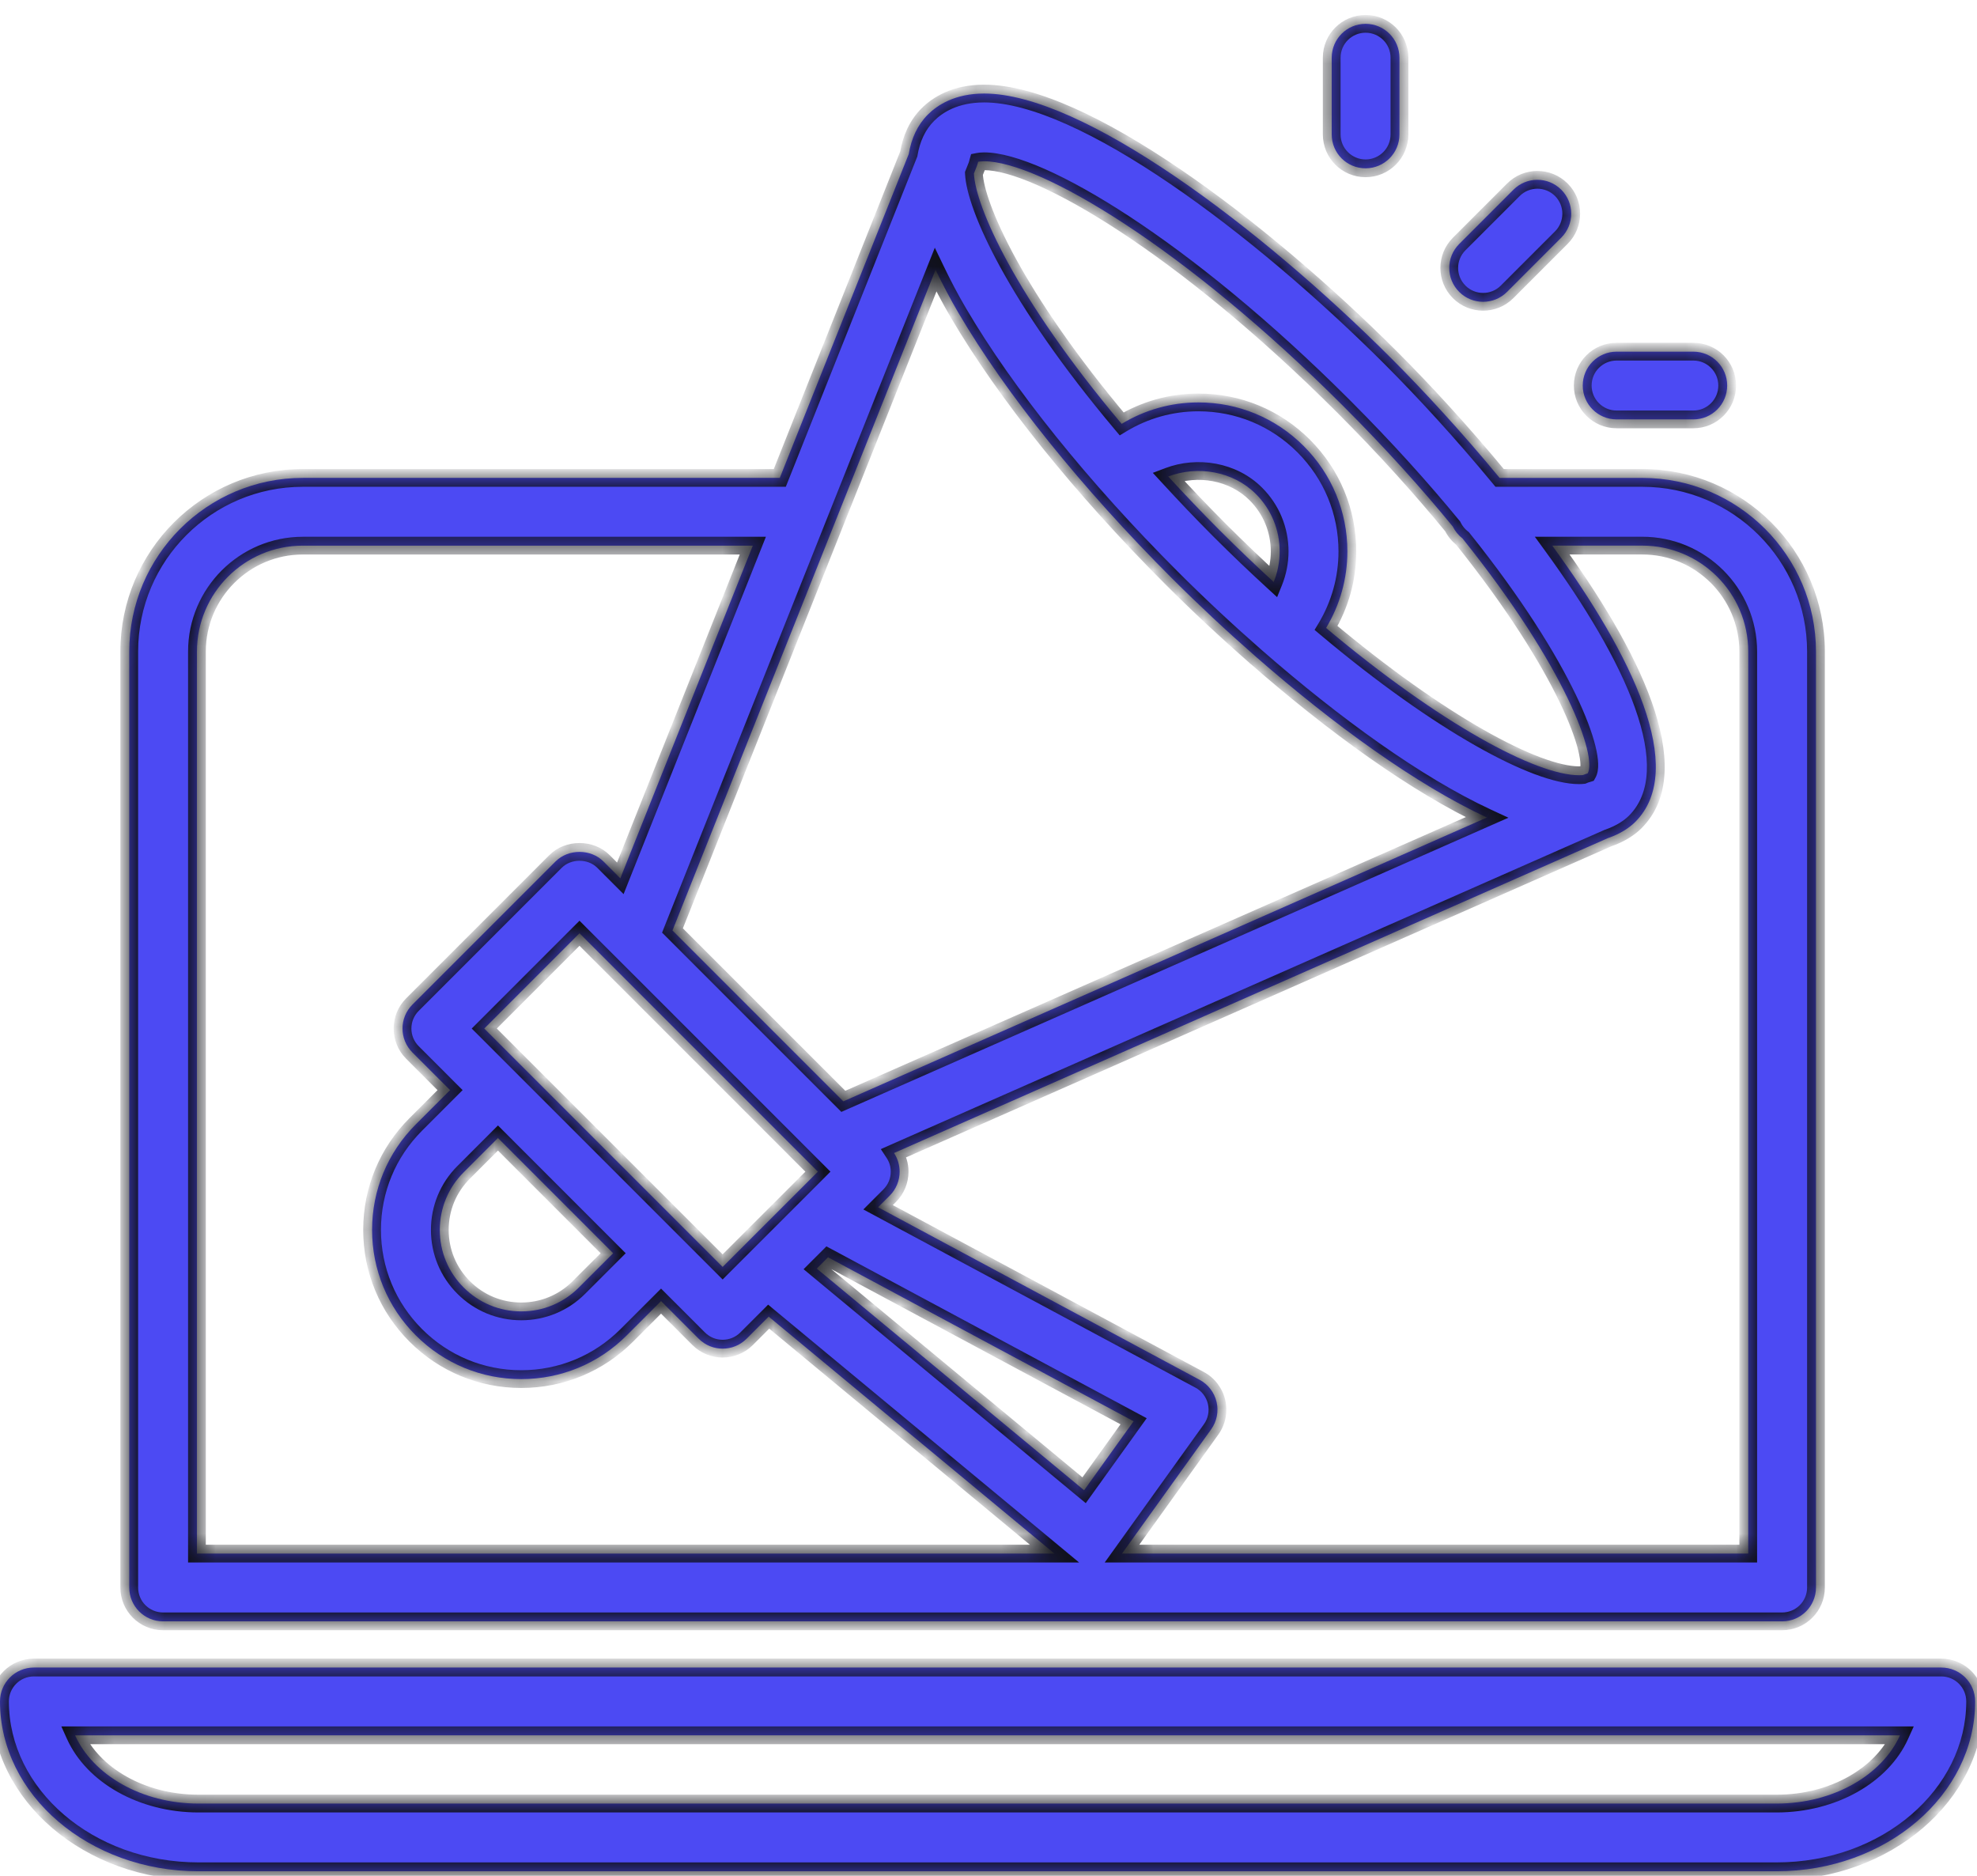
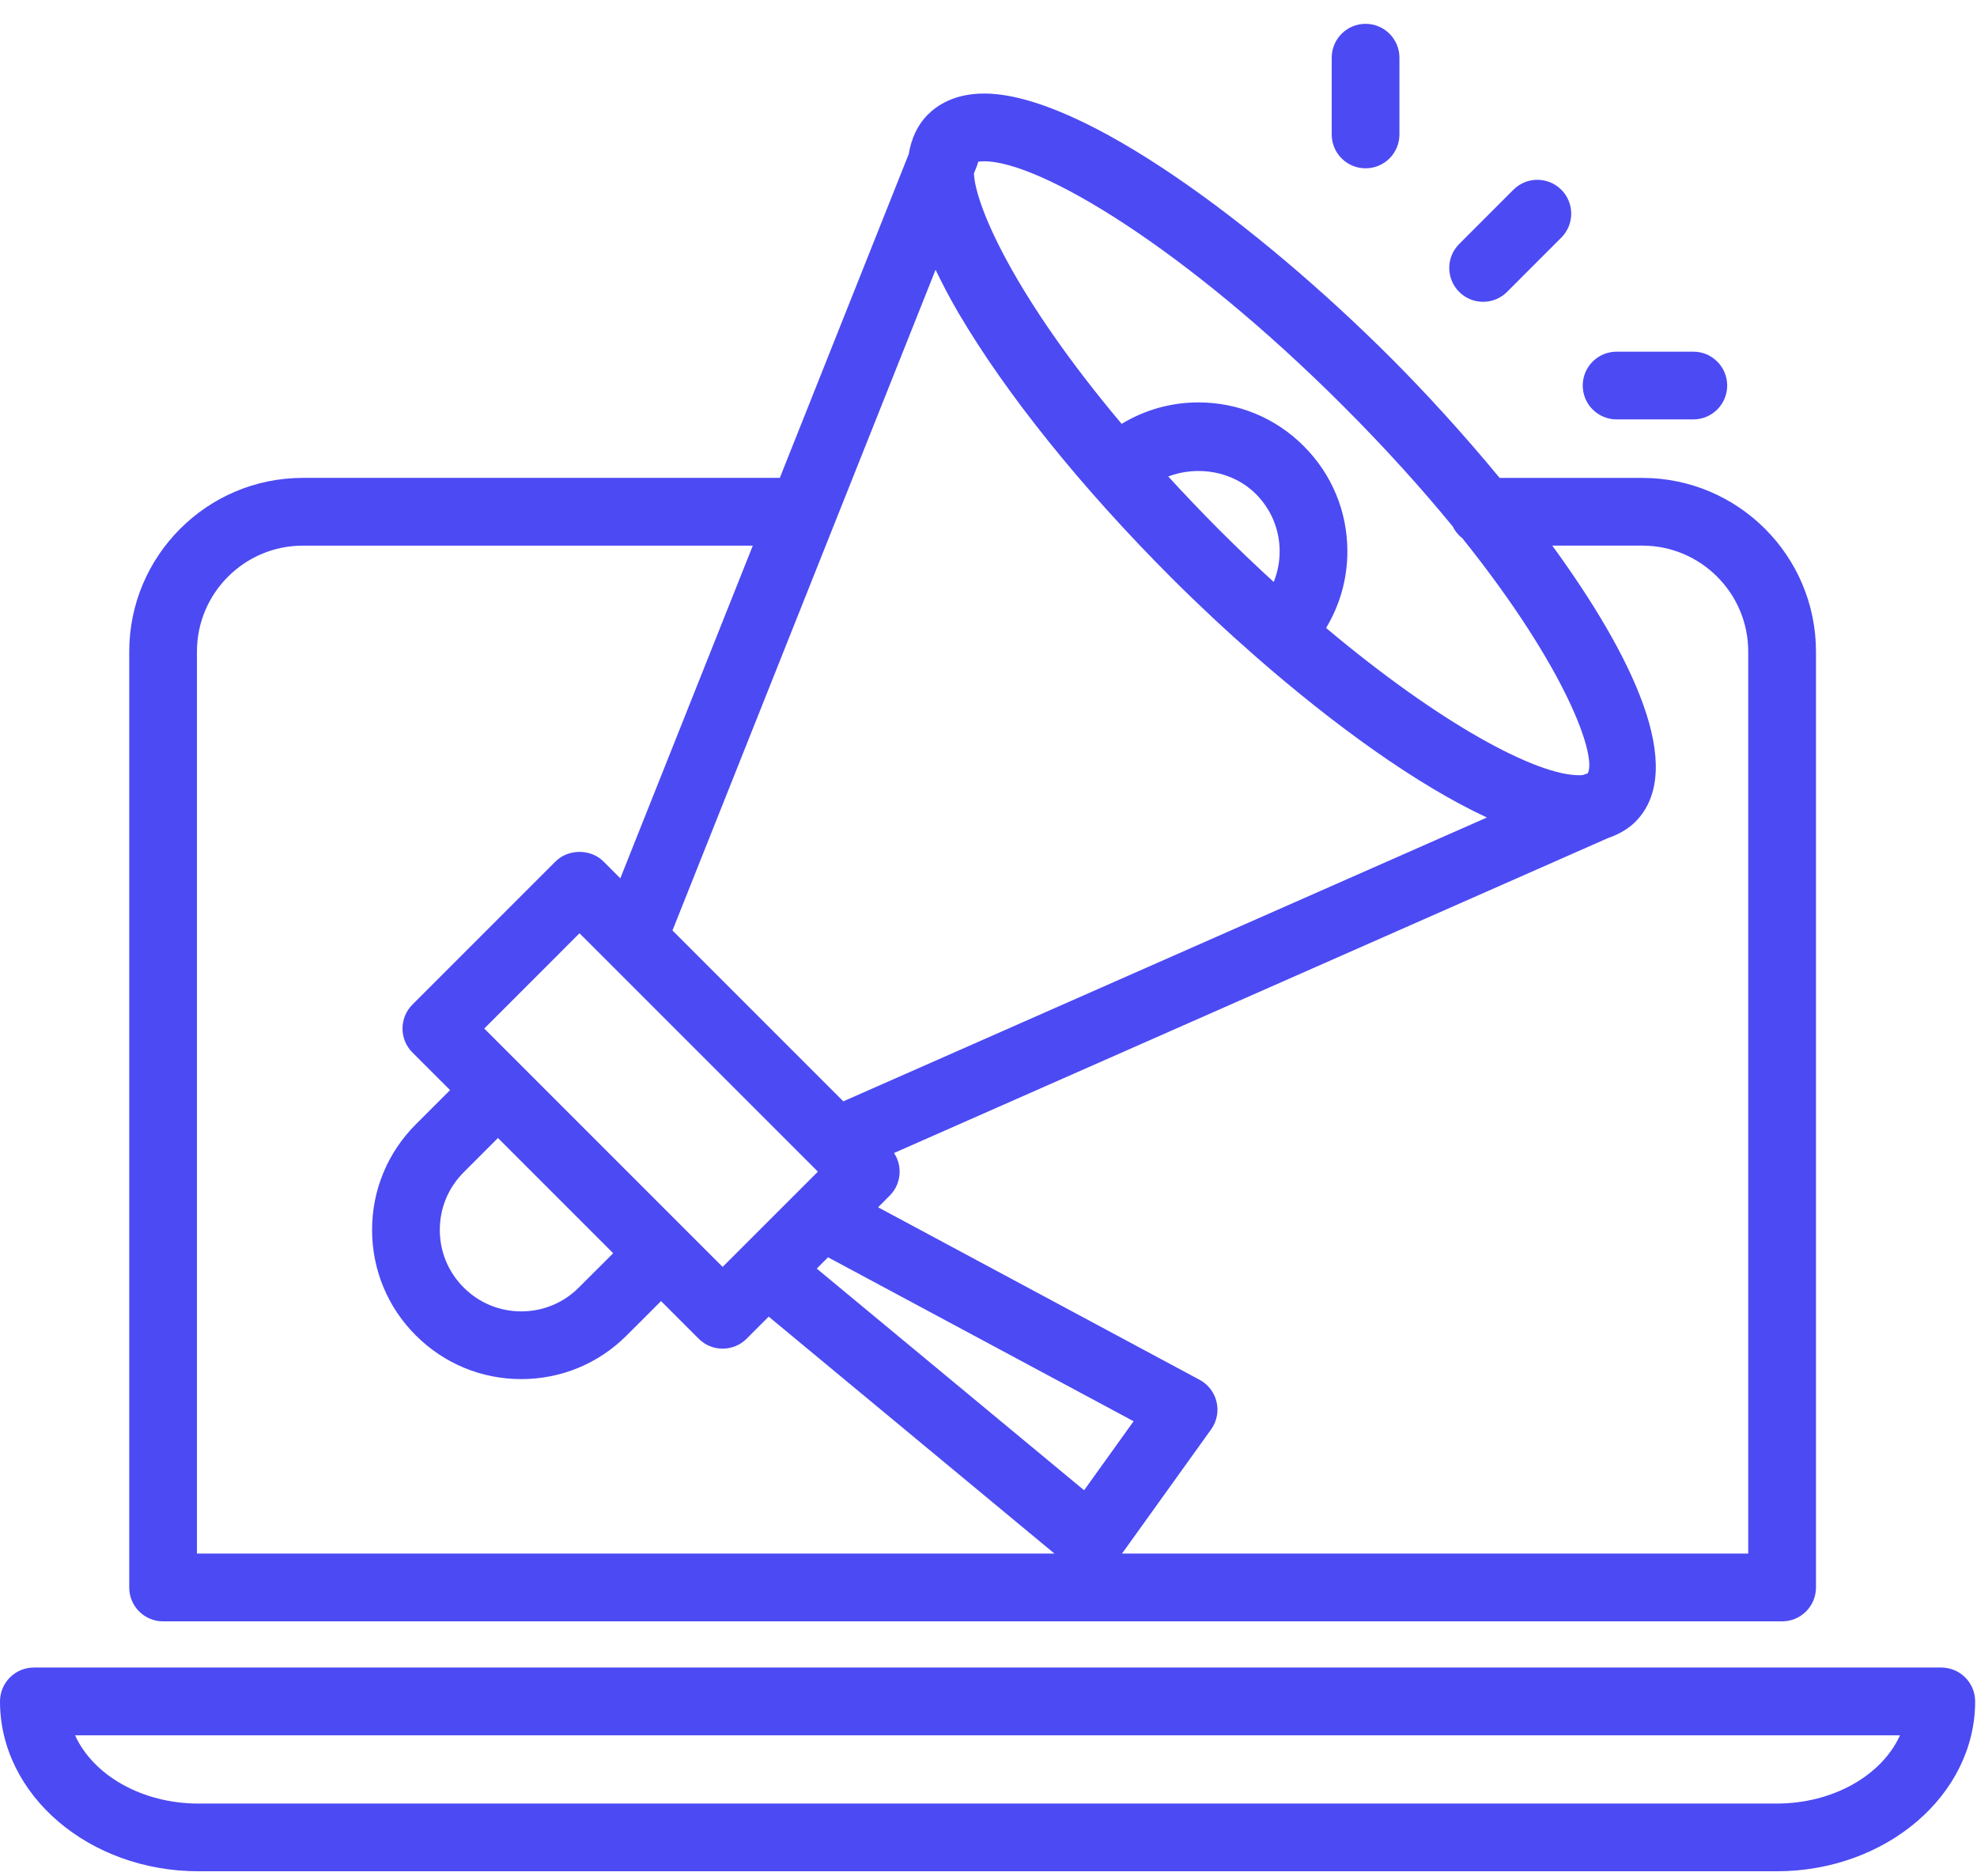
<svg xmlns="http://www.w3.org/2000/svg" width="78" height="74" viewBox="0 0 78 74" fill="none">
  <mask id="path-1-inside-1_317_45827" fill="white">
-     <path fill-rule="evenodd" clip-rule="evenodd" d="M53.877 6.64C54.614 6.64 55.213 6.042 55.213 5.304V2.276C55.213 1.538 54.614 0.94 53.877 0.94C53.139 0.94 52.541 1.538 52.541 2.276V5.304C52.541 6.042 53.139 6.64 53.877 6.64ZM6.434 63.961H70.311C71.048 63.961 71.647 63.364 71.647 62.625V25.704C71.647 21.926 68.573 18.853 64.796 18.853H59.166C57.69 17.064 56.174 15.419 54.895 14.14C49.695 8.939 42.709 3.69 38.829 3.69C37.678 3.69 36.987 4.141 36.609 4.518C36.196 4.931 35.957 5.461 35.853 6.078L30.766 18.852H11.949C8.172 18.852 5.099 21.926 5.099 25.703V62.624C5.098 63.363 5.697 63.961 6.434 63.961ZM19.646 44.893L24.192 49.439L22.837 50.792C22.231 51.399 21.424 51.733 20.566 51.733C19.708 51.733 18.901 51.399 18.293 50.79C17.686 50.184 17.352 49.378 17.352 48.519C17.352 47.661 17.686 46.854 18.293 46.247L19.646 44.893ZM19.106 40.575L22.864 36.816L27.567 41.519L32.031 45.983C32.031 45.983 32.032 45.983 32.033 45.984L32.27 46.221L28.511 49.979L19.106 40.575ZM36.912 10.642C37.173 11.184 37.463 11.745 37.815 12.345C39.688 15.538 42.676 19.253 46.23 22.806C47.276 23.852 48.395 24.896 49.544 25.903C49.545 25.904 49.546 25.905 49.547 25.907L49.549 25.91C49.551 25.912 49.554 25.914 49.556 25.915L49.56 25.917C49.562 25.918 49.563 25.919 49.564 25.92C52.62 28.592 55.897 30.967 58.664 32.25L33.272 43.447L26.532 36.706L36.912 10.642ZM50.252 22.958C49.55 22.315 48.839 21.638 48.118 20.917C47.39 20.189 46.725 19.486 46.091 18.797C47.247 18.357 48.647 18.585 49.548 19.487C50.154 20.092 50.487 20.896 50.487 21.753C50.487 22.173 50.405 22.58 50.252 22.958ZM32.669 49.599L44.725 56.067L42.772 58.789L32.224 50.045L32.669 49.599ZM64.795 21.524C67.099 21.524 68.974 23.399 68.974 25.703V61.288H44.267L47.783 56.388C48.008 56.075 48.086 55.682 47.999 55.308C47.912 54.934 47.669 54.614 47.329 54.432L34.644 47.626L35.103 47.166C35.354 46.915 35.494 46.576 35.494 46.221C35.494 45.958 35.416 45.702 35.273 45.485L63.435 33.064C63.926 32.897 64.287 32.654 64.516 32.425C66.596 30.345 64.382 25.831 61.243 21.524H64.795ZM53.005 16.028C54.699 17.722 56.115 19.304 57.315 20.767C57.407 20.954 57.54 21.116 57.703 21.243C61.825 26.387 63.011 29.854 62.64 30.51C62.626 30.515 62.612 30.519 62.597 30.523C62.567 30.531 62.538 30.54 62.509 30.553L62.461 30.573C62.416 30.579 62.362 30.582 62.296 30.582C60.611 30.582 56.833 28.565 52.319 24.773C52.863 23.869 53.159 22.835 53.159 21.753C53.159 20.183 52.548 18.707 51.437 17.597C50.328 16.486 48.852 15.875 47.281 15.875C46.195 15.875 45.158 16.173 44.253 16.721C40.04 11.717 38.481 8.126 38.425 6.843L38.549 6.531C38.562 6.498 38.57 6.465 38.579 6.432L38.579 6.432L38.579 6.431L38.579 6.431L38.579 6.431C38.583 6.415 38.587 6.399 38.592 6.383C38.645 6.372 38.718 6.362 38.829 6.362C41.014 6.361 46.727 9.75 53.005 16.028ZM7.77 25.704C7.77 23.4 9.644 21.525 11.948 21.525H29.701L24.474 34.649L23.808 33.983C23.307 33.48 22.419 33.482 21.919 33.983L16.272 39.63C15.75 40.152 15.75 40.998 16.272 41.52L17.757 43.004L16.404 44.356C15.293 45.468 14.68 46.946 14.68 48.518C14.68 50.091 15.293 51.569 16.403 52.678C17.515 53.791 18.992 54.404 20.565 54.404C22.137 54.404 23.616 53.792 24.726 52.681L26.081 51.327L27.566 52.812C27.827 53.073 28.169 53.203 28.511 53.203C28.853 53.203 29.195 53.073 29.456 52.812L30.328 51.94L41.603 61.288H7.77V25.704ZM76.591 65.783H1.336C0.599 65.783 0 66.38 0 67.119C0 70.814 3.514 73.82 7.833 73.82H70.093C74.413 73.82 77.927 70.814 77.927 67.119C77.927 66.381 77.328 65.783 76.591 65.783ZM70.093 71.149H7.832C5.586 71.149 3.67 70.022 2.962 68.456H74.962C74.255 70.022 72.34 71.149 70.093 71.149ZM59.459 11.515C59.198 11.776 58.856 11.906 58.514 11.906C58.172 11.906 57.83 11.776 57.57 11.515C57.048 10.994 57.048 10.147 57.57 9.626L59.71 7.485C60.232 6.963 61.078 6.963 61.599 7.485C62.121 8.006 62.121 8.853 61.599 9.374L59.459 11.515ZM66.809 16.545H63.781C63.043 16.545 62.445 15.946 62.445 15.209C62.445 14.471 63.044 13.873 63.781 13.873H66.809C67.547 13.873 68.144 14.472 68.144 15.209C68.144 15.947 67.546 16.545 66.809 16.545Z" />
-   </mask>
+     </mask>
  <path fill-rule="evenodd" clip-rule="evenodd" d="M53.877 6.64C54.614 6.64 55.213 6.042 55.213 5.304V2.276C55.213 1.538 54.614 0.94 53.877 0.94C53.139 0.94 52.541 1.538 52.541 2.276V5.304C52.541 6.042 53.139 6.64 53.877 6.64ZM6.434 63.961H70.311C71.048 63.961 71.647 63.364 71.647 62.625V25.704C71.647 21.926 68.573 18.853 64.796 18.853H59.166C57.69 17.064 56.174 15.419 54.895 14.14C49.695 8.939 42.709 3.69 38.829 3.69C37.678 3.69 36.987 4.141 36.609 4.518C36.196 4.931 35.957 5.461 35.853 6.078L30.766 18.852H11.949C8.172 18.852 5.099 21.926 5.099 25.703V62.624C5.098 63.363 5.697 63.961 6.434 63.961ZM19.646 44.893L24.192 49.439L22.837 50.792C22.231 51.399 21.424 51.733 20.566 51.733C19.708 51.733 18.901 51.399 18.293 50.79C17.686 50.184 17.352 49.378 17.352 48.519C17.352 47.661 17.686 46.854 18.293 46.247L19.646 44.893ZM19.106 40.575L22.864 36.816L27.567 41.519L32.031 45.983C32.031 45.983 32.032 45.983 32.033 45.984L32.27 46.221L28.511 49.979L19.106 40.575ZM36.912 10.642C37.173 11.184 37.463 11.745 37.815 12.345C39.688 15.538 42.676 19.253 46.23 22.806C47.276 23.852 48.395 24.896 49.544 25.903C49.545 25.904 49.546 25.905 49.547 25.907L49.549 25.91C49.551 25.912 49.554 25.914 49.556 25.915L49.56 25.917C49.562 25.918 49.563 25.919 49.564 25.92C52.62 28.592 55.897 30.967 58.664 32.25L33.272 43.447L26.532 36.706L36.912 10.642ZM50.252 22.958C49.55 22.315 48.839 21.638 48.118 20.917C47.39 20.189 46.725 19.486 46.091 18.797C47.247 18.357 48.647 18.585 49.548 19.487C50.154 20.092 50.487 20.896 50.487 21.753C50.487 22.173 50.405 22.58 50.252 22.958ZM32.669 49.599L44.725 56.067L42.772 58.789L32.224 50.045L32.669 49.599ZM64.795 21.524C67.099 21.524 68.974 23.399 68.974 25.703V61.288H44.267L47.783 56.388C48.008 56.075 48.086 55.682 47.999 55.308C47.912 54.934 47.669 54.614 47.329 54.432L34.644 47.626L35.103 47.166C35.354 46.915 35.494 46.576 35.494 46.221C35.494 45.958 35.416 45.702 35.273 45.485L63.435 33.064C63.926 32.897 64.287 32.654 64.516 32.425C66.596 30.345 64.382 25.831 61.243 21.524H64.795ZM53.005 16.028C54.699 17.722 56.115 19.304 57.315 20.767C57.407 20.954 57.54 21.116 57.703 21.243C61.825 26.387 63.011 29.854 62.64 30.51C62.626 30.515 62.612 30.519 62.597 30.523C62.567 30.531 62.538 30.54 62.509 30.553L62.461 30.573C62.416 30.579 62.362 30.582 62.296 30.582C60.611 30.582 56.833 28.565 52.319 24.773C52.863 23.869 53.159 22.835 53.159 21.753C53.159 20.183 52.548 18.707 51.437 17.597C50.328 16.486 48.852 15.875 47.281 15.875C46.195 15.875 45.158 16.173 44.253 16.721C40.04 11.717 38.481 8.126 38.425 6.843L38.549 6.531C38.562 6.498 38.57 6.465 38.579 6.432L38.579 6.432L38.579 6.431L38.579 6.431L38.579 6.431C38.583 6.415 38.587 6.399 38.592 6.383C38.645 6.372 38.718 6.362 38.829 6.362C41.014 6.361 46.727 9.75 53.005 16.028ZM7.77 25.704C7.77 23.4 9.644 21.525 11.948 21.525H29.701L24.474 34.649L23.808 33.983C23.307 33.48 22.419 33.482 21.919 33.983L16.272 39.63C15.75 40.152 15.75 40.998 16.272 41.52L17.757 43.004L16.404 44.356C15.293 45.468 14.68 46.946 14.68 48.518C14.68 50.091 15.293 51.569 16.403 52.678C17.515 53.791 18.992 54.404 20.565 54.404C22.137 54.404 23.616 53.792 24.726 52.681L26.081 51.327L27.566 52.812C27.827 53.073 28.169 53.203 28.511 53.203C28.853 53.203 29.195 53.073 29.456 52.812L30.328 51.94L41.603 61.288H7.77V25.704ZM76.591 65.783H1.336C0.599 65.783 0 66.38 0 67.119C0 70.814 3.514 73.82 7.833 73.82H70.093C74.413 73.82 77.927 70.814 77.927 67.119C77.927 66.381 77.328 65.783 76.591 65.783ZM70.093 71.149H7.832C5.586 71.149 3.67 70.022 2.962 68.456H74.962C74.255 70.022 72.34 71.149 70.093 71.149ZM59.459 11.515C59.198 11.776 58.856 11.906 58.514 11.906C58.172 11.906 57.83 11.776 57.57 11.515C57.048 10.994 57.048 10.147 57.57 9.626L59.71 7.485C60.232 6.963 61.078 6.963 61.599 7.485C62.121 8.006 62.121 8.853 61.599 9.374L59.459 11.515ZM66.809 16.545H63.781C63.043 16.545 62.445 15.946 62.445 15.209C62.445 14.471 63.044 13.873 63.781 13.873H66.809C67.547 13.873 68.144 14.472 68.144 15.209C68.144 15.947 67.546 16.545 66.809 16.545Z" fill="#4C4AF3" />
  <path d="M59.166 18.853L58.896 19.076L59.001 19.203H59.166V18.853ZM54.895 14.14L54.648 14.387L54.648 14.388L54.895 14.14ZM36.609 4.518L36.857 4.766L36.857 4.766L36.609 4.518ZM35.853 6.078L36.178 6.207L36.192 6.173L36.198 6.136L35.853 6.078ZM30.766 18.852V19.203H31.003L31.091 18.982L30.766 18.852ZM5.099 62.624L5.449 62.625V62.624H5.099ZM24.192 49.439L24.439 49.687L24.687 49.439L24.439 49.192L24.192 49.439ZM19.646 44.893L19.894 44.646L19.646 44.398L19.398 44.646L19.646 44.893ZM22.837 50.792L22.59 50.544L22.59 50.545L22.837 50.792ZM18.293 50.79L18.541 50.543L18.541 50.543L18.293 50.79ZM18.293 46.247L18.541 46.495L18.541 46.495L18.293 46.247ZM22.864 36.816L23.111 36.569L22.864 36.321L22.616 36.569L22.864 36.816ZM19.106 40.575L18.859 40.327L18.611 40.575L18.859 40.822L19.106 40.575ZM27.567 41.519L27.319 41.766L27.567 41.519ZM32.031 45.983L31.783 46.23L31.784 46.231L32.031 45.983ZM32.033 45.984L31.785 46.231L31.786 46.232L32.033 45.984ZM32.27 46.221L32.518 46.469L32.765 46.221L32.518 45.974L32.27 46.221ZM28.511 49.979L28.263 50.226L28.511 50.474L28.758 50.227L28.511 49.979ZM37.815 12.345L38.117 12.168L38.117 12.168L37.815 12.345ZM36.912 10.642L37.228 10.49L36.882 9.772L36.587 10.512L36.912 10.642ZM46.23 22.806L46.478 22.559L46.478 22.559L46.23 22.806ZM49.544 25.903L49.792 25.655L49.783 25.647L49.775 25.64L49.544 25.903ZM49.547 25.907L49.238 26.073L49.244 26.082L49.547 25.907ZM49.549 25.91L49.246 26.086L49.269 26.125L49.301 26.157L49.549 25.91ZM49.556 25.915L49.721 25.606L49.713 25.602L49.556 25.915ZM49.56 25.917L49.74 25.617L49.733 25.612L49.725 25.608L49.56 25.917ZM49.564 25.92L49.316 26.167L49.325 26.176L49.334 26.183L49.564 25.92ZM58.664 32.25L58.805 32.57L59.513 32.258L58.811 31.932L58.664 32.25ZM33.272 43.447L33.025 43.694L33.194 43.864L33.413 43.767L33.272 43.447ZM26.532 36.706L26.206 36.577L26.121 36.791L26.284 36.954L26.532 36.706ZM48.118 20.917L47.871 21.165V21.165L48.118 20.917ZM50.252 22.958L50.015 23.216L50.387 23.557L50.576 23.09L50.252 22.958ZM46.091 18.797L45.967 18.47L45.483 18.654L45.834 19.034L46.091 18.797ZM49.548 19.487L49.795 19.239V19.239L49.548 19.487ZM44.725 56.067L45.009 56.272L45.242 55.947L44.89 55.759L44.725 56.067ZM32.669 49.599L32.835 49.291L32.605 49.168L32.422 49.352L32.669 49.599ZM42.772 58.789L42.548 59.059L42.837 59.298L43.056 58.993L42.772 58.789ZM32.224 50.045L31.976 49.797L31.705 50.069L32 50.314L32.224 50.045ZM68.974 61.288V61.638H69.324V61.288H68.974ZM44.267 61.288L43.983 61.084L43.585 61.638H44.267V61.288ZM47.783 56.388L47.499 56.184L47.499 56.184L47.783 56.388ZM47.329 54.432L47.164 54.741L47.164 54.741L47.329 54.432ZM34.644 47.626L34.396 47.378L34.063 47.712L34.478 47.934L34.644 47.626ZM35.103 47.166L35.351 47.414L35.351 47.413L35.103 47.166ZM35.273 45.485L35.131 45.164L34.752 45.332L34.98 45.678L35.273 45.485ZM63.435 33.064L63.322 32.732L63.308 32.737L63.294 32.743L63.435 33.064ZM64.516 32.425L64.764 32.673L64.764 32.672L64.516 32.425ZM61.243 21.524V21.174H60.555L60.96 21.731L61.243 21.524ZM57.315 20.767L57.629 20.613L57.612 20.577L57.586 20.546L57.315 20.767ZM53.005 16.028L53.253 15.781L53.253 15.781L53.005 16.028ZM57.703 21.243L57.977 21.024L57.95 20.991L57.917 20.966L57.703 21.243ZM62.64 30.51L62.747 30.844L62.878 30.802L62.945 30.682L62.64 30.51ZM62.597 30.523L62.692 30.86H62.692L62.597 30.523ZM62.509 30.553L62.646 30.875L62.654 30.871L62.509 30.553ZM62.461 30.573L62.502 30.921L62.552 30.915L62.598 30.895L62.461 30.573ZM52.319 24.773L52.019 24.593L51.865 24.849L52.094 25.042L52.319 24.773ZM51.437 17.597L51.189 17.844L51.189 17.844L51.437 17.597ZM44.253 16.721L43.985 16.947L44.178 17.176L44.434 17.021L44.253 16.721ZM38.425 6.843L38.1 6.713L38.072 6.783L38.075 6.858L38.425 6.843ZM38.549 6.531L38.874 6.661L38.876 6.656L38.549 6.531ZM38.579 6.432L38.918 6.519L38.92 6.51L38.579 6.432ZM38.579 6.432L38.248 6.317L38.242 6.335L38.238 6.354L38.579 6.432ZM38.579 6.431L38.25 6.312L38.248 6.316L38.579 6.431ZM38.579 6.431L38.908 6.551L38.914 6.535L38.918 6.518L38.579 6.431ZM38.592 6.383L38.523 6.039L38.314 6.081L38.255 6.286L38.592 6.383ZM38.829 6.362V6.712H38.829L38.829 6.362ZM29.701 21.525L30.027 21.655L30.218 21.175H29.701V21.525ZM24.474 34.649L24.227 34.897L24.603 35.273L24.799 34.779L24.474 34.649ZM23.808 33.983L23.56 34.23L23.561 34.23L23.808 33.983ZM21.919 33.983L22.166 34.23L22.167 34.23L21.919 33.983ZM16.272 39.63L16.52 39.878L16.52 39.878L16.272 39.63ZM16.272 41.52L16.52 41.272L16.52 41.272L16.272 41.52ZM17.757 43.004L18.004 43.252L18.252 43.004L18.005 42.757L17.757 43.004ZM16.404 44.356L16.157 44.109L16.157 44.109L16.404 44.356ZM16.403 52.678L16.651 52.431L16.651 52.431L16.403 52.678ZM24.726 52.681L24.479 52.434L24.479 52.434L24.726 52.681ZM26.081 51.327L26.328 51.08L26.081 50.833L25.834 51.08L26.081 51.327ZM27.566 52.812L27.813 52.565H27.813L27.566 52.812ZM29.456 52.812L29.208 52.565H29.208L29.456 52.812ZM30.328 51.94L30.551 51.671L30.306 51.467L30.08 51.693L30.328 51.94ZM41.603 61.288V61.638H42.574L41.827 61.018L41.603 61.288ZM7.77 61.288H7.42V61.638H7.77V61.288ZM2.962 68.456V68.106H2.42L2.643 68.6L2.962 68.456ZM74.962 68.456L75.281 68.6L75.504 68.106H74.962V68.456ZM59.459 11.515L59.212 11.267L59.459 11.515ZM57.57 11.515L57.818 11.268L57.818 11.267L57.57 11.515ZM57.57 9.626L57.818 9.873L57.818 9.873L57.57 9.626ZM59.71 7.485L59.958 7.733V7.733L59.71 7.485ZM61.599 7.485L61.352 7.733L61.352 7.733L61.599 7.485ZM61.599 9.374L61.352 9.127L61.352 9.127L61.599 9.374ZM54.863 5.304C54.863 5.849 54.421 6.29 53.877 6.29V6.99C54.807 6.99 55.563 6.236 55.563 5.304H54.863ZM54.863 2.276V5.304H55.563V2.276H54.863ZM53.877 1.29C54.421 1.29 54.863 1.731 54.863 2.276H55.563C55.563 1.344 54.807 0.59 53.877 0.59V1.29ZM52.891 2.276C52.891 1.731 53.333 1.29 53.877 1.29V0.59C52.946 0.59 52.191 1.344 52.191 2.276H52.891ZM52.891 5.304V2.276H52.191V5.304H52.891ZM53.877 6.29C53.333 6.29 52.891 5.849 52.891 5.304H52.191C52.191 6.236 52.946 6.99 53.877 6.99V6.29ZM70.311 63.611H6.434V64.311H70.311V63.611ZM71.297 62.625C71.297 63.17 70.855 63.611 70.311 63.611V64.311C71.241 64.311 71.997 63.557 71.997 62.625H71.297ZM71.297 25.704V62.625H71.997V25.704H71.297ZM64.796 19.203C68.38 19.203 71.297 22.119 71.297 25.704H71.997C71.997 21.733 68.766 18.503 64.796 18.503V19.203ZM59.166 19.203H64.796V18.503H59.166V19.203ZM54.648 14.388C55.919 15.659 57.428 17.296 58.896 19.076L59.436 18.631C57.953 16.832 56.429 15.179 55.143 13.893L54.648 14.388ZM38.829 4.04C39.728 4.04 40.84 4.346 42.102 4.911C43.359 5.473 44.74 6.28 46.17 7.254C49.03 9.201 52.059 11.799 54.648 14.387L55.143 13.893C52.531 11.28 49.468 8.652 46.564 6.675C45.112 5.687 43.694 4.856 42.388 4.272C41.087 3.69 39.87 3.34 38.829 3.34V4.04ZM36.857 4.766C37.177 4.446 37.782 4.04 38.829 4.04V3.34C37.575 3.34 36.797 3.835 36.362 4.271L36.857 4.766ZM36.198 6.136C36.293 5.574 36.506 5.116 36.857 4.766L36.362 4.271C35.887 4.745 35.622 5.347 35.508 6.02L36.198 6.136ZM31.091 18.982L36.178 6.207L35.528 5.948L30.441 18.723L31.091 18.982ZM11.949 19.203H30.766V18.503H11.949V19.203ZM5.449 25.703C5.449 22.119 8.365 19.203 11.949 19.203V18.503C7.978 18.503 4.749 21.733 4.749 25.703H5.449ZM5.449 62.624V25.703H4.749V62.624H5.449ZM6.434 63.611C5.89 63.611 5.448 63.17 5.449 62.625L4.749 62.624C4.748 63.556 5.503 64.311 6.434 64.311V63.611ZM24.439 49.192L19.894 44.646L19.399 45.141L23.945 49.687L24.439 49.192ZM23.085 51.04L24.439 49.687L23.945 49.191L22.59 50.544L23.085 51.04ZM20.566 52.083C21.517 52.083 22.413 51.712 23.085 51.04L22.59 50.545C22.049 51.085 21.331 51.383 20.566 51.383V52.083ZM18.046 51.038C18.719 51.712 19.616 52.083 20.566 52.083V51.383C19.801 51.383 19.082 51.086 18.541 50.543L18.046 51.038ZM17.002 48.519C17.002 49.471 17.373 50.366 18.046 51.038L18.541 50.543C17.999 50.002 17.702 49.285 17.702 48.519H17.002ZM18.046 45.999C17.373 46.672 17.002 47.568 17.002 48.519H17.702C17.702 47.753 17.999 47.035 18.541 46.495L18.046 45.999ZM19.398 44.646L18.046 46L18.541 46.495L19.894 45.141L19.398 44.646ZM22.616 36.569L18.859 40.327L19.354 40.822L23.111 37.063L22.616 36.569ZM27.814 41.271L23.111 36.569L22.616 37.063L27.319 41.766L27.814 41.271ZM32.278 45.735L27.814 41.271L27.319 41.766L31.783 46.23L32.278 45.735ZM32.281 45.737C32.271 45.727 32.26 45.717 32.249 45.709C32.238 45.7 32.228 45.693 32.218 45.687C32.209 45.682 32.202 45.678 32.197 45.675C32.194 45.673 32.192 45.672 32.191 45.672C32.19 45.671 32.19 45.671 32.189 45.671C32.189 45.671 32.189 45.67 32.188 45.67C32.188 45.67 32.191 45.672 32.196 45.674C32.2 45.677 32.208 45.681 32.217 45.686C32.225 45.692 32.235 45.698 32.246 45.707C32.257 45.715 32.267 45.724 32.278 45.735L31.784 46.231C31.794 46.241 31.805 46.251 31.816 46.259C31.827 46.267 31.837 46.274 31.846 46.28C31.855 46.286 31.862 46.29 31.867 46.292C31.87 46.294 31.872 46.295 31.873 46.295C31.874 46.296 31.874 46.296 31.875 46.296C31.875 46.296 31.875 46.296 31.875 46.296C31.875 46.296 31.875 46.296 31.875 46.296C31.875 46.296 31.875 46.296 31.875 46.296C31.875 46.296 31.875 46.296 31.875 46.296C31.875 46.296 31.875 46.296 31.875 46.297C31.876 46.297 31.872 46.295 31.868 46.293C31.863 46.29 31.855 46.286 31.847 46.28C31.838 46.275 31.828 46.268 31.817 46.259C31.806 46.251 31.796 46.242 31.785 46.231L32.281 45.737ZM32.518 45.974L32.281 45.737L31.786 46.232L32.023 46.469L32.518 45.974ZM28.758 50.227L32.518 46.469L32.023 45.974L28.263 49.731L28.758 50.227ZM18.859 40.822L28.263 50.226L28.758 49.731L19.354 40.327L18.859 40.822ZM38.117 12.168C37.77 11.578 37.486 11.026 37.228 10.49L36.597 10.793C36.861 11.342 37.155 11.912 37.514 12.523L38.117 12.168ZM46.478 22.559C42.938 19.02 39.971 15.328 38.117 12.168L37.513 12.523C39.406 15.748 42.415 19.487 45.983 23.054L46.478 22.559ZM49.775 25.64C48.63 24.638 47.518 23.599 46.478 22.559L45.983 23.054C47.034 24.105 48.158 25.155 49.314 26.166L49.775 25.64ZM49.855 25.741C49.855 25.741 49.855 25.741 49.854 25.74C49.854 25.739 49.853 25.737 49.852 25.735C49.85 25.732 49.847 25.726 49.842 25.719C49.833 25.704 49.817 25.681 49.792 25.655L49.297 26.15C49.273 26.126 49.257 26.104 49.249 26.091C49.242 26.079 49.237 26.069 49.239 26.072L49.855 25.741ZM49.852 25.734L49.85 25.731L49.244 26.082L49.246 26.086L49.852 25.734ZM49.713 25.602C49.709 25.6 49.721 25.606 49.734 25.614C49.75 25.623 49.772 25.639 49.796 25.663L49.301 26.157C49.327 26.183 49.352 26.201 49.37 26.212C49.379 26.217 49.386 26.221 49.391 26.224C49.396 26.226 49.4 26.228 49.4 26.228L49.713 25.602ZM49.725 25.608L49.721 25.606L49.392 26.224L49.396 26.226L49.725 25.608ZM49.811 25.672C49.784 25.645 49.758 25.628 49.74 25.617L49.38 26.217C49.365 26.208 49.341 26.192 49.316 26.167L49.811 25.672ZM58.811 31.932C56.088 30.67 52.84 28.319 49.794 25.656L49.334 26.183C52.4 28.864 55.706 31.264 58.516 32.567L58.811 31.932ZM33.413 43.767L58.805 32.57L58.522 31.929L33.131 43.127L33.413 43.767ZM26.284 36.954L33.025 43.694L33.52 43.199L26.779 36.459L26.284 36.954ZM36.587 10.512L26.206 36.577L26.857 36.836L37.237 10.771L36.587 10.512ZM47.871 21.165C48.595 21.889 49.311 22.57 50.015 23.216L50.488 22.701C49.791 22.061 49.083 21.386 48.366 20.669L47.871 21.165ZM45.834 19.034C46.47 19.725 47.138 20.432 47.871 21.165L48.366 20.669C47.642 19.945 46.981 19.246 46.349 18.56L45.834 19.034ZM49.795 19.239C48.787 18.231 47.239 17.986 45.967 18.47L46.216 19.124C47.256 18.729 48.506 18.94 49.3 19.734L49.795 19.239ZM50.837 21.753C50.837 20.803 50.466 19.91 49.795 19.239L49.3 19.734C49.84 20.274 50.138 20.99 50.138 21.753H50.837ZM50.576 23.09C50.745 22.671 50.837 22.219 50.837 21.753H50.138C50.138 22.126 50.064 22.489 49.927 22.827L50.576 23.09ZM44.89 55.759L32.835 49.291L32.504 49.908L44.559 56.376L44.89 55.759ZM43.056 58.993L45.009 56.272L44.441 55.863L42.487 58.585L43.056 58.993ZM32 50.314L42.548 59.059L42.995 58.52L32.447 49.775L32 50.314ZM32.422 49.352L31.976 49.797L32.471 50.292L32.917 49.847L32.422 49.352ZM69.324 25.703C69.324 23.206 67.292 21.174 64.795 21.174V21.874C66.906 21.874 68.624 23.593 68.624 25.703H69.324ZM69.324 61.288V25.703H68.624V61.288H69.324ZM44.267 61.638H68.974V60.938H44.267V61.638ZM47.499 56.184L43.983 61.084L44.551 61.492L48.068 56.592L47.499 56.184ZM47.658 55.387C47.722 55.663 47.665 55.953 47.499 56.184L48.068 56.592C48.351 56.198 48.45 55.701 48.34 55.228L47.658 55.387ZM47.164 54.741C47.414 54.874 47.593 55.11 47.658 55.387L48.34 55.228C48.23 54.757 47.923 54.353 47.494 54.124L47.164 54.741ZM34.478 47.934L47.164 54.741L47.495 54.124L34.809 47.317L34.478 47.934ZM34.856 46.919L34.396 47.378L34.891 47.873L35.351 47.414L34.856 46.919ZM35.144 46.221C35.144 46.483 35.041 46.733 34.855 46.919L35.351 47.413C35.667 47.097 35.844 46.669 35.844 46.221H35.144ZM34.98 45.678C35.087 45.839 35.144 46.027 35.144 46.221H35.844C35.844 45.888 35.745 45.566 35.565 45.292L34.98 45.678ZM63.294 32.743L35.131 45.164L35.414 45.805L63.576 33.384L63.294 32.743ZM64.269 32.178C64.08 32.366 63.766 32.582 63.322 32.732L63.547 33.395C64.085 33.212 64.494 32.942 64.764 32.673L64.269 32.178ZM60.96 21.731C62.523 23.874 63.838 26.047 64.507 27.927C65.184 29.83 65.154 31.292 64.269 32.178L64.764 32.672C65.958 31.478 65.861 29.642 65.166 27.692C64.464 25.718 63.103 23.481 61.526 21.318L60.96 21.731ZM64.795 21.174H61.243V21.874H64.795V21.174ZM57.586 20.546C56.379 19.073 54.954 17.483 53.253 15.781L52.758 16.276C54.443 17.962 55.852 19.535 57.044 20.989L57.586 20.546ZM57.917 20.966C57.796 20.872 57.697 20.752 57.629 20.613L57.001 20.922C57.116 21.157 57.283 21.361 57.49 21.52L57.917 20.966ZM62.945 30.682C63.038 30.518 63.059 30.315 63.053 30.124C63.047 29.924 63.01 29.688 62.944 29.424C62.813 28.896 62.561 28.217 62.172 27.408C61.392 25.787 60.05 23.612 57.977 21.024L57.43 21.462C59.478 24.018 60.789 26.148 61.541 27.711C61.917 28.494 62.149 29.126 62.265 29.593C62.323 29.827 62.35 30.01 62.354 30.145C62.358 30.289 62.335 30.339 62.336 30.338L62.945 30.682ZM62.692 30.86C62.705 30.856 62.726 30.85 62.747 30.844L62.534 30.177C62.526 30.179 62.518 30.182 62.502 30.186L62.692 30.86ZM62.654 30.871C62.653 30.872 62.654 30.871 62.66 30.869C62.668 30.867 62.676 30.864 62.692 30.86L62.502 30.186C62.476 30.193 62.42 30.208 62.363 30.235L62.654 30.871ZM62.598 30.895L62.646 30.875L62.371 30.231L62.323 30.251L62.598 30.895ZM62.296 30.932C62.375 30.932 62.443 30.928 62.502 30.921L62.419 30.226C62.389 30.23 62.35 30.232 62.296 30.232V30.932ZM52.094 25.042C54.363 26.948 56.454 28.413 58.196 29.404C59.066 29.899 59.855 30.279 60.538 30.536C61.216 30.79 61.814 30.932 62.296 30.932V30.232C61.935 30.232 61.429 30.122 60.784 29.88C60.145 29.64 59.39 29.278 58.542 28.796C56.845 27.83 54.789 26.391 52.544 24.506L52.094 25.042ZM52.809 21.753C52.809 22.771 52.531 23.742 52.019 24.593L52.618 24.954C53.195 23.997 53.509 22.9 53.509 21.753H52.809ZM51.189 17.844C52.234 18.889 52.809 20.276 52.809 21.753H53.509C53.509 20.09 52.861 18.525 51.684 17.349L51.189 17.844ZM47.281 16.225C48.76 16.225 50.146 16.799 51.189 17.844L51.685 17.349C50.51 16.173 48.945 15.525 47.281 15.525V16.225ZM44.434 17.021C45.285 16.505 46.26 16.225 47.281 16.225V15.525C46.13 15.525 45.03 15.841 44.072 16.422L44.434 17.021ZM38.075 6.858C38.107 7.586 38.546 8.865 39.473 10.555C40.41 12.262 41.867 14.43 43.985 16.947L44.521 16.496C42.427 14.008 40.997 11.879 40.087 10.219C39.167 8.542 38.798 7.384 38.774 6.828L38.075 6.858ZM38.224 6.401L38.1 6.713L38.749 6.973L38.874 6.661L38.224 6.401ZM38.24 6.345C38.23 6.381 38.227 6.395 38.222 6.406L38.876 6.656C38.897 6.602 38.91 6.549 38.918 6.519L38.24 6.345ZM38.238 6.354L38.238 6.354L38.92 6.51L38.92 6.51L38.238 6.354ZM38.248 6.317L38.248 6.317L38.91 6.547L38.91 6.546L38.248 6.317ZM38.248 6.316L38.248 6.317L38.91 6.546L38.91 6.546L38.248 6.316ZM38.25 6.312L38.25 6.312L38.908 6.551L38.908 6.551L38.25 6.312ZM38.255 6.286C38.249 6.308 38.244 6.329 38.24 6.345L38.918 6.518C38.922 6.501 38.925 6.49 38.928 6.479L38.255 6.286ZM38.829 6.012C38.696 6.012 38.6 6.024 38.523 6.039L38.661 6.726C38.691 6.72 38.741 6.712 38.829 6.712V6.012ZM53.253 15.781C50.099 12.627 47.083 10.195 44.575 8.548C43.32 7.725 42.188 7.095 41.225 6.669C40.27 6.248 39.45 6.012 38.829 6.012L38.829 6.712C39.301 6.712 40.014 6.899 40.942 7.309C41.86 7.715 42.958 8.324 44.19 9.133C46.654 10.75 49.633 13.151 52.758 16.276L53.253 15.781ZM11.948 21.175C9.451 21.175 7.42 23.207 7.42 25.704H8.12C8.12 23.593 9.837 21.875 11.948 21.875V21.175ZM29.701 21.175H11.948V21.875H29.701V21.175ZM24.799 34.779L30.027 21.655L29.376 21.396L24.149 34.52L24.799 34.779ZM23.561 34.23L24.227 34.897L24.722 34.402L24.056 33.735L23.561 34.23ZM22.167 34.23C22.53 33.866 23.196 33.865 23.56 34.23L24.056 33.736C23.417 33.096 22.307 33.098 21.671 33.736L22.167 34.23ZM16.52 39.878L22.166 34.23L21.672 33.735L16.025 39.383L16.52 39.878ZM16.52 41.272C16.135 40.888 16.134 40.263 16.52 39.878L16.025 39.383C15.366 40.041 15.366 41.109 16.025 41.767L16.52 41.272ZM18.005 42.757L16.52 41.272L16.025 41.767L17.509 43.252L18.005 42.757ZM16.651 44.604L18.004 43.252L17.51 42.757L16.157 44.109L16.651 44.604ZM15.03 48.518C15.03 47.039 15.606 45.65 16.652 44.604L16.157 44.109C14.979 45.286 14.33 46.853 14.33 48.518H15.03ZM16.651 52.431C15.606 51.387 15.03 49.998 15.03 48.518H14.33C14.33 50.184 14.979 51.751 16.156 52.926L16.651 52.431ZM20.565 54.054C19.085 54.054 17.697 53.478 16.651 52.431L16.156 52.926C17.333 54.104 18.899 54.754 20.565 54.754V54.054ZM24.479 52.434C23.434 53.479 22.044 54.054 20.565 54.054V54.754C22.23 54.754 23.797 54.105 24.974 52.929L24.479 52.434ZM25.834 51.08L24.479 52.434L24.974 52.929L26.328 51.575L25.834 51.08ZM27.813 52.565L26.328 51.08L25.834 51.575L27.318 53.06L27.813 52.565ZM28.511 52.853C28.257 52.853 28.006 52.757 27.813 52.565L27.318 53.06C27.648 53.389 28.08 53.553 28.511 53.553V52.853ZM29.208 52.565C29.016 52.757 28.764 52.853 28.511 52.853V53.553C28.941 53.553 29.374 53.389 29.703 53.06L29.208 52.565ZM30.08 51.693L29.208 52.565L29.703 53.06L30.575 52.188L30.08 51.693ZM41.827 61.018L30.551 51.671L30.104 52.21L41.38 61.557L41.827 61.018ZM7.77 61.638H41.603V60.938H7.77V61.638ZM7.42 25.704V61.288H8.12V25.704H7.42ZM1.336 66.133H76.591V65.433H1.336V66.133ZM0.35 67.119C0.35 66.574 0.792 66.133 1.336 66.133V65.433C0.405 65.433 -0.35 66.187 -0.35 67.119H0.35ZM7.833 73.47C3.654 73.47 0.35 70.572 0.35 67.119H-0.35C-0.35 71.057 3.374 74.17 7.833 74.17V73.47ZM70.093 73.47H7.833V74.17H70.093V73.47ZM77.576 67.119C77.576 70.572 74.273 73.47 70.093 73.47V74.17C74.553 74.17 78.276 71.057 78.276 67.119H77.576ZM76.591 66.133C77.135 66.133 77.576 66.575 77.576 67.119H78.276C78.276 66.188 77.521 65.433 76.591 65.433V66.133ZM7.832 71.499H70.093V70.799H7.832V71.499ZM2.643 68.6C3.421 70.321 5.484 71.499 7.832 71.499V70.799C5.689 70.799 3.92 69.724 3.281 68.311L2.643 68.6ZM74.962 68.106H2.962V68.806H74.962V68.106ZM70.093 71.499C72.442 71.499 74.504 70.321 75.281 68.6L74.643 68.312C74.006 69.724 72.237 70.799 70.093 70.799V71.499ZM58.514 12.256C58.945 12.256 59.377 12.092 59.707 11.762L59.212 11.267C59.019 11.46 58.768 11.556 58.514 11.556V12.256ZM57.322 11.762C57.651 12.092 58.084 12.256 58.514 12.256V11.556C58.261 11.556 58.01 11.46 57.818 11.268L57.322 11.762ZM57.323 9.378C56.664 10.036 56.664 11.105 57.323 11.762L57.818 11.267C57.432 10.883 57.432 10.258 57.818 9.873L57.323 9.378ZM59.463 7.238L57.323 9.378L57.818 9.873L59.958 7.733L59.463 7.238ZM61.847 7.238C61.188 6.579 60.121 6.579 59.463 7.238L59.958 7.733C60.343 7.348 60.967 7.348 61.352 7.733L61.847 7.238ZM61.847 9.622C62.506 8.964 62.506 7.895 61.847 7.238L61.352 7.733C61.737 8.117 61.737 8.742 61.352 9.127L61.847 9.622ZM59.707 11.762L61.847 9.622L61.352 9.127L59.212 11.267L59.707 11.762ZM63.781 16.895H66.809V16.195H63.781V16.895ZM62.095 15.209C62.095 16.14 62.849 16.895 63.781 16.895V16.195C63.236 16.195 62.795 15.753 62.795 15.209H62.095ZM63.781 13.523C62.851 13.523 62.095 14.277 62.095 15.209H62.795C62.795 14.664 63.237 14.223 63.781 14.223V13.523ZM66.809 13.523H63.781V14.223H66.809V13.523ZM68.495 15.209C68.495 14.278 67.74 13.523 66.809 13.523V14.223C67.353 14.223 67.794 14.665 67.794 15.209H68.495ZM66.809 16.895C67.739 16.895 68.495 16.141 68.495 15.209H67.794C67.794 15.754 67.353 16.195 66.809 16.195V16.895Z" fill="#0E0F16" mask="url(#path-1-inside-1_317_45827)" />
</svg>